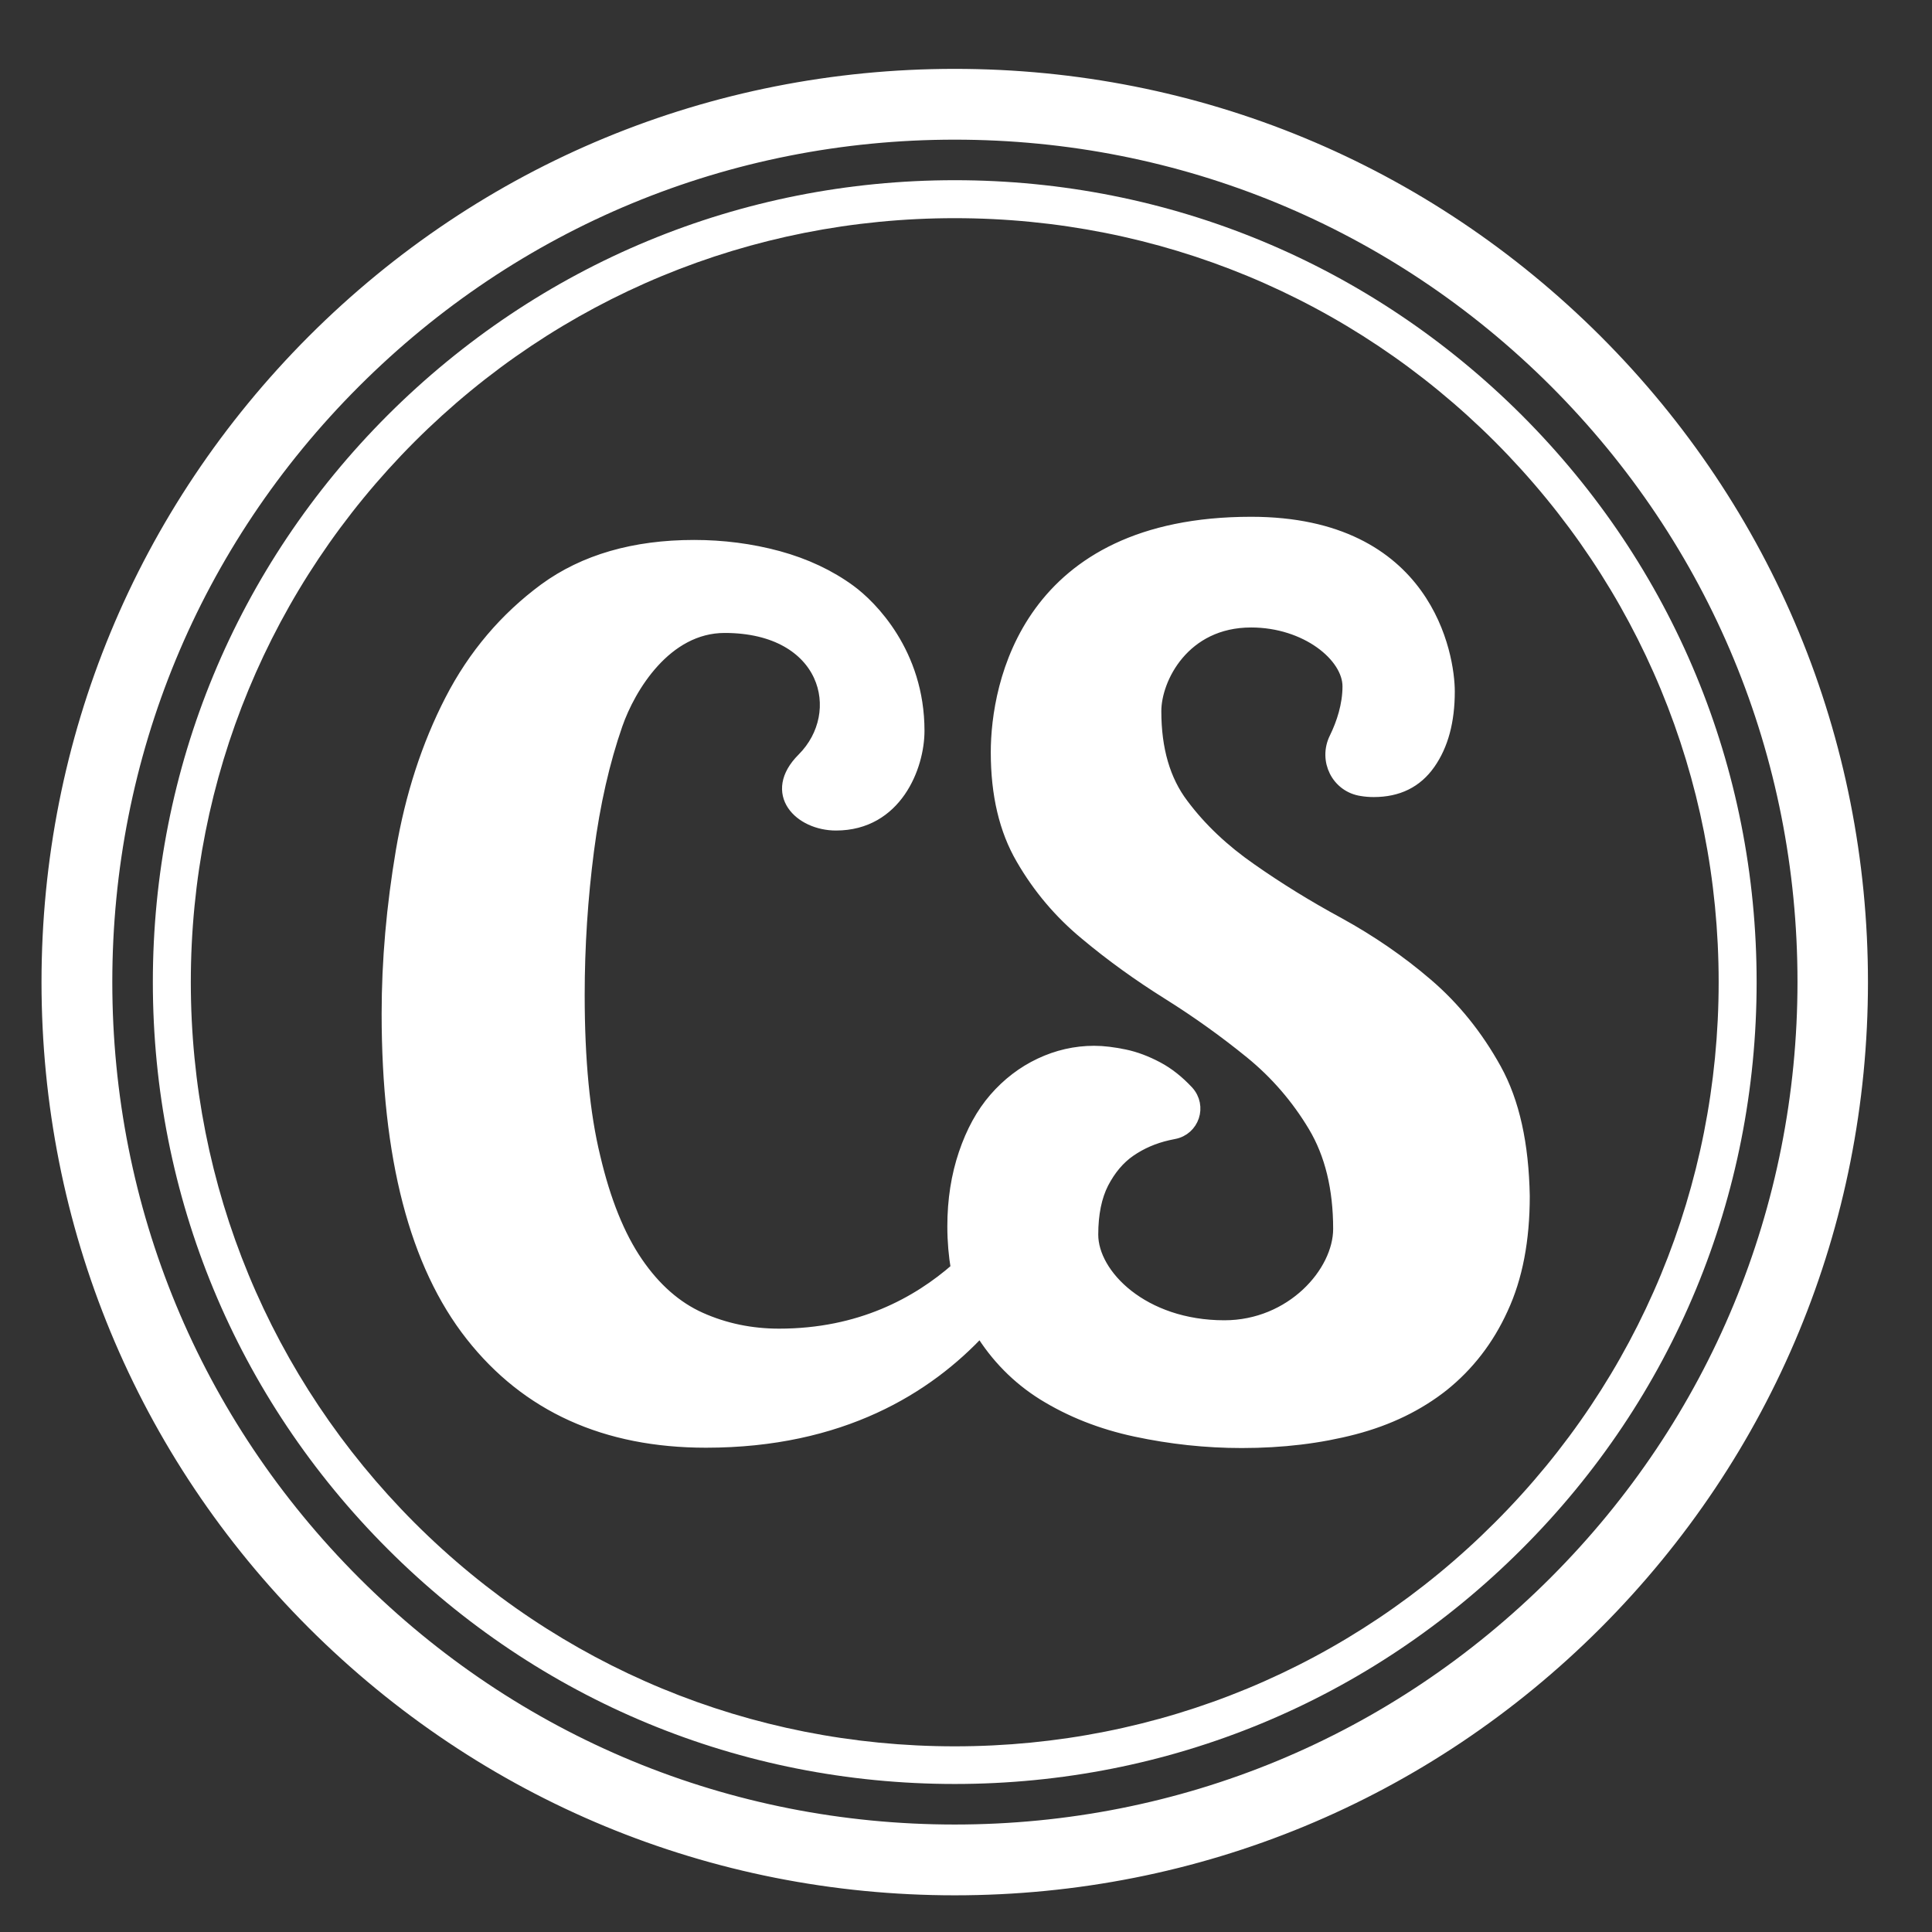
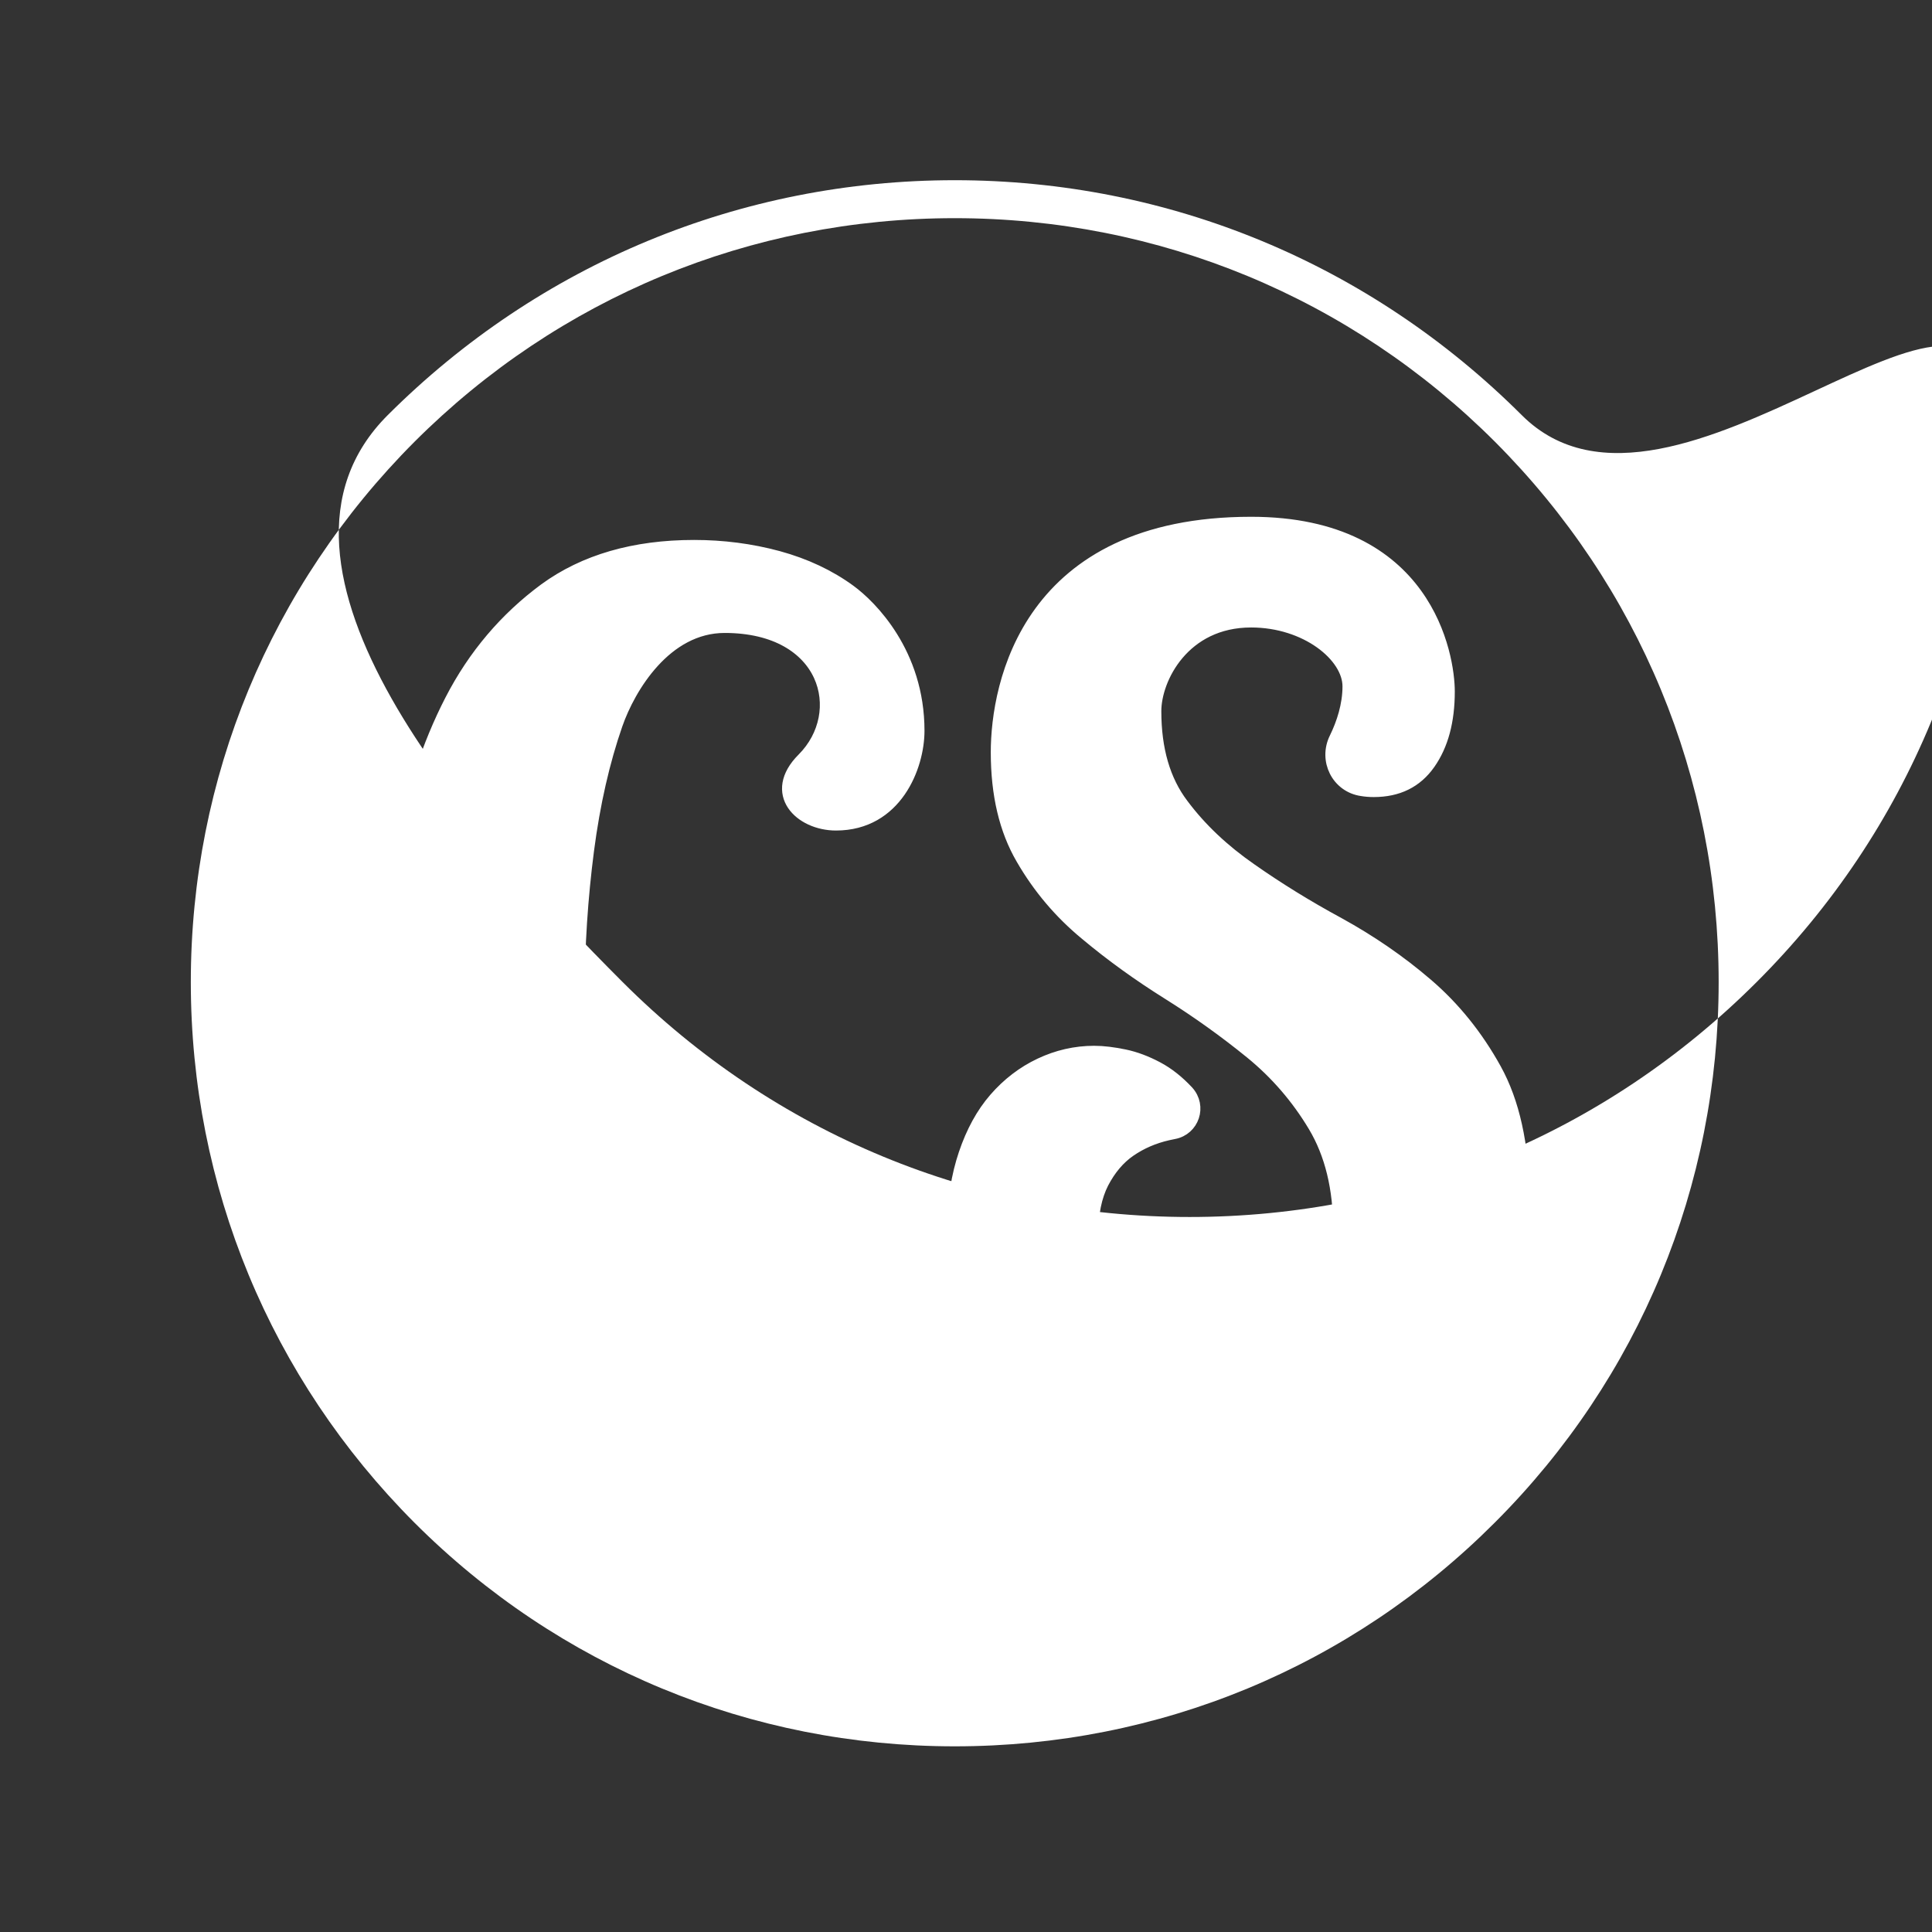
<svg xmlns="http://www.w3.org/2000/svg" version="1.1" id="Calque_1" x="0px" y="0px" viewBox="0 0 600.4 600.4" style="enable-background:new 0 0 600.4 600.4;" xml:space="preserve">
  <rect x="0" y="0" width="600.4" height="600.4" fill="#333333" stroke="none" />
  <style type="text/css">
	.st0{fill:#FFFFFF;stroke:#FFFFFF;stroke-width:4;stroke-miterlimit:10;}
	.st1{fill:#FFFFFF;}
</style>
  <path class="st0" d="M464.6,332.3c-5.7-10.3-12.8-19.1-21.2-26.3c-8.5-7.3-17.6-13.5-27.4-18.9c-9.8-5.3-19-11-27.4-16.9  c-8.5-5.9-15.6-12.6-21.2-20.1c-5.7-7.5-8.5-17.2-8.5-29.1c0-10.2,8.9-28,29.9-28c17.2,0,30.4,10.8,30.4,20.3  c0,5.9-1.9,11.6-4.1,16.1c-3.4,6.8,0.6,14.9,8.1,16c1.2,0.2,2.4,0.3,3.7,0.3c7.5,0,13.2-2.8,17.2-8.5c4-5.7,6-13.1,6-22.3  c0-10.9-6.6-52.3-61.3-52.3c-69.3,0-78.9,50.1-78.9,71.2c0,13.1,2.6,24.1,7.8,33c5.2,9,11.8,16.8,19.8,23.4  c8,6.7,16.5,12.8,25.6,18.5c9.1,5.7,17.6,11.8,25.6,18.3c8,6.5,14.6,14.2,19.8,22.9c5.2,8.7,7.8,19.4,7.8,32  c0,13.6-14.8,30.4-35.8,30.4c-25.4,0-41.2-16-41.2-28.6c0-6.5,1.1-11.9,3.3-16.2c2.2-4.2,5-7.6,8.5-10c3.5-2.4,7.4-4.1,11.8-5.1  c0.6-0.1,1.3-0.3,1.9-0.4c5.9-1.1,8.3-8.2,4.2-12.7l0,0c-2.9-3.1-6-5.6-9.4-7.4c-3.4-1.8-6.8-3.1-10.2-3.8c-3.4-0.7-6.5-1.1-9.4-1.1  c-5.8,0-11.4,1.3-16.7,3.8c-5.3,2.5-10,6.1-14,10.7c-4,4.6-7.1,10.3-9.4,17.1s-3.5,14.3-3.5,22.5c0,4.7,0.4,9.1,1.1,13.2  c-12.3,10.8-30.2,20.6-55.4,20.6c-8.7,0-16.9-1.7-24.5-5.1c-7.6-3.4-14.2-9.2-19.8-17.4c-5.6-8.2-10-19.1-13.2-32.7  c-3.3-13.5-4.9-30.4-4.9-50.5c0-15.2,1-30.2,2.9-44.9c1.9-14.6,4.9-27.7,8.9-39.2c4-11.5,15.3-30.4,33.7-30.4  c32,0,38.8,26.8,24.4,41.2c-10.6,10.6-0.9,20.2,10.2,20.2c18.6,0,25.5-17.9,25.5-29c0-24.1-14.8-38.7-21.2-43.4  c-6.4-4.7-13.9-8.2-22.3-10.5c-8.5-2.3-17.2-3.4-26.1-3.4c-18.6,0-34.1,4.5-46.3,13.4c-12.2,9-22,20.5-29.2,34.5  s-12.3,29.7-15.2,46.8c-2.9,17.2-4.4,34-4.4,50.5c0,44.5,8.6,77.8,26,99.9c17.3,22,41.6,33,72.8,33c42,0,68.7-16.7,85.3-34.6  c5,8.2,11.6,14.9,19.6,19.9c8.4,5.2,17.9,9,28.7,11.3c10.8,2.3,21.7,3.5,32.9,3.5c12.6,0,24.2-1.4,34.9-4.2s19.9-7.3,27.6-13.4  c7.7-6.2,13.9-14.1,18.3-23.8c4.5-9.7,6.7-21.3,6.7-34.9C473.1,355.7,470.3,342.6,464.6,332.3z" />
  <g>
-     <path class="st1" d="M472.9,129C425.8,82,363.3,56,296.7,56S167.6,82,120.5,129c-47.1,47.1-73,109.6-73,176.2s25.9,129.1,73,176.2   c47.1,47.1,109.6,73,176.2,73s129.1-25.9,176.2-73c47.1-47,73-109.6,73-176.2S520,176.1,472.9,129z M296.7,542.7   c-63.4,0-123.1-24.7-167.9-69.5C84,428.3,59.3,368.6,59.3,305.2S84,182.2,128.8,137.3c44.8-44.8,104.5-69.5,167.9-69.5   s123.1,24.7,167.9,69.5c44.8,44.9,69.5,104.5,69.5,167.9s-24.7,123.1-69.5,167.9C419.8,518,360.2,542.7,296.7,542.7z" />
+     <path class="st1" d="M472.9,129C425.8,82,363.3,56,296.7,56S167.6,82,120.5,129s25.9,129.1,73,176.2   c47.1,47.1,109.6,73,176.2,73s129.1-25.9,176.2-73c47.1-47,73-109.6,73-176.2S520,176.1,472.9,129z M296.7,542.7   c-63.4,0-123.1-24.7-167.9-69.5C84,428.3,59.3,368.6,59.3,305.2S84,182.2,128.8,137.3c44.8-44.8,104.5-69.5,167.9-69.5   s123.1,24.7,167.9,69.5c44.8,44.9,69.5,104.5,69.5,167.9s-24.7,123.1-69.5,167.9C419.8,518,360.2,542.7,296.7,542.7z" />
  </g>
-   <path class="st0" d="M296.7,587c-75.3,0-146-29.3-199.3-82.5c-53.2-53.2-82.5-124-82.5-199.3c0-75.3,29.3-146,82.5-199.3  c53.2-53.2,124-82.5,199.3-82.5s146,29.3,199.3,82.5c53.2,53.2,82.5,124,82.5,199.3s-29.3,146-82.5,199.3  C442.8,557.7,372,587,296.7,587z M296.7,41.4c-70.5,0-136.7,27.4-186.6,77.3S32.9,234.7,32.9,305.2s27.4,136.7,77.3,186.6  S226.3,569,296.7,569c70.5,0,136.7-27.4,186.6-77.3c49.8-49.8,77.3-116.1,77.3-186.6s-27.4-136.7-77.3-186.6  C433.5,68.8,367.2,41.4,296.7,41.4z" />
</svg>